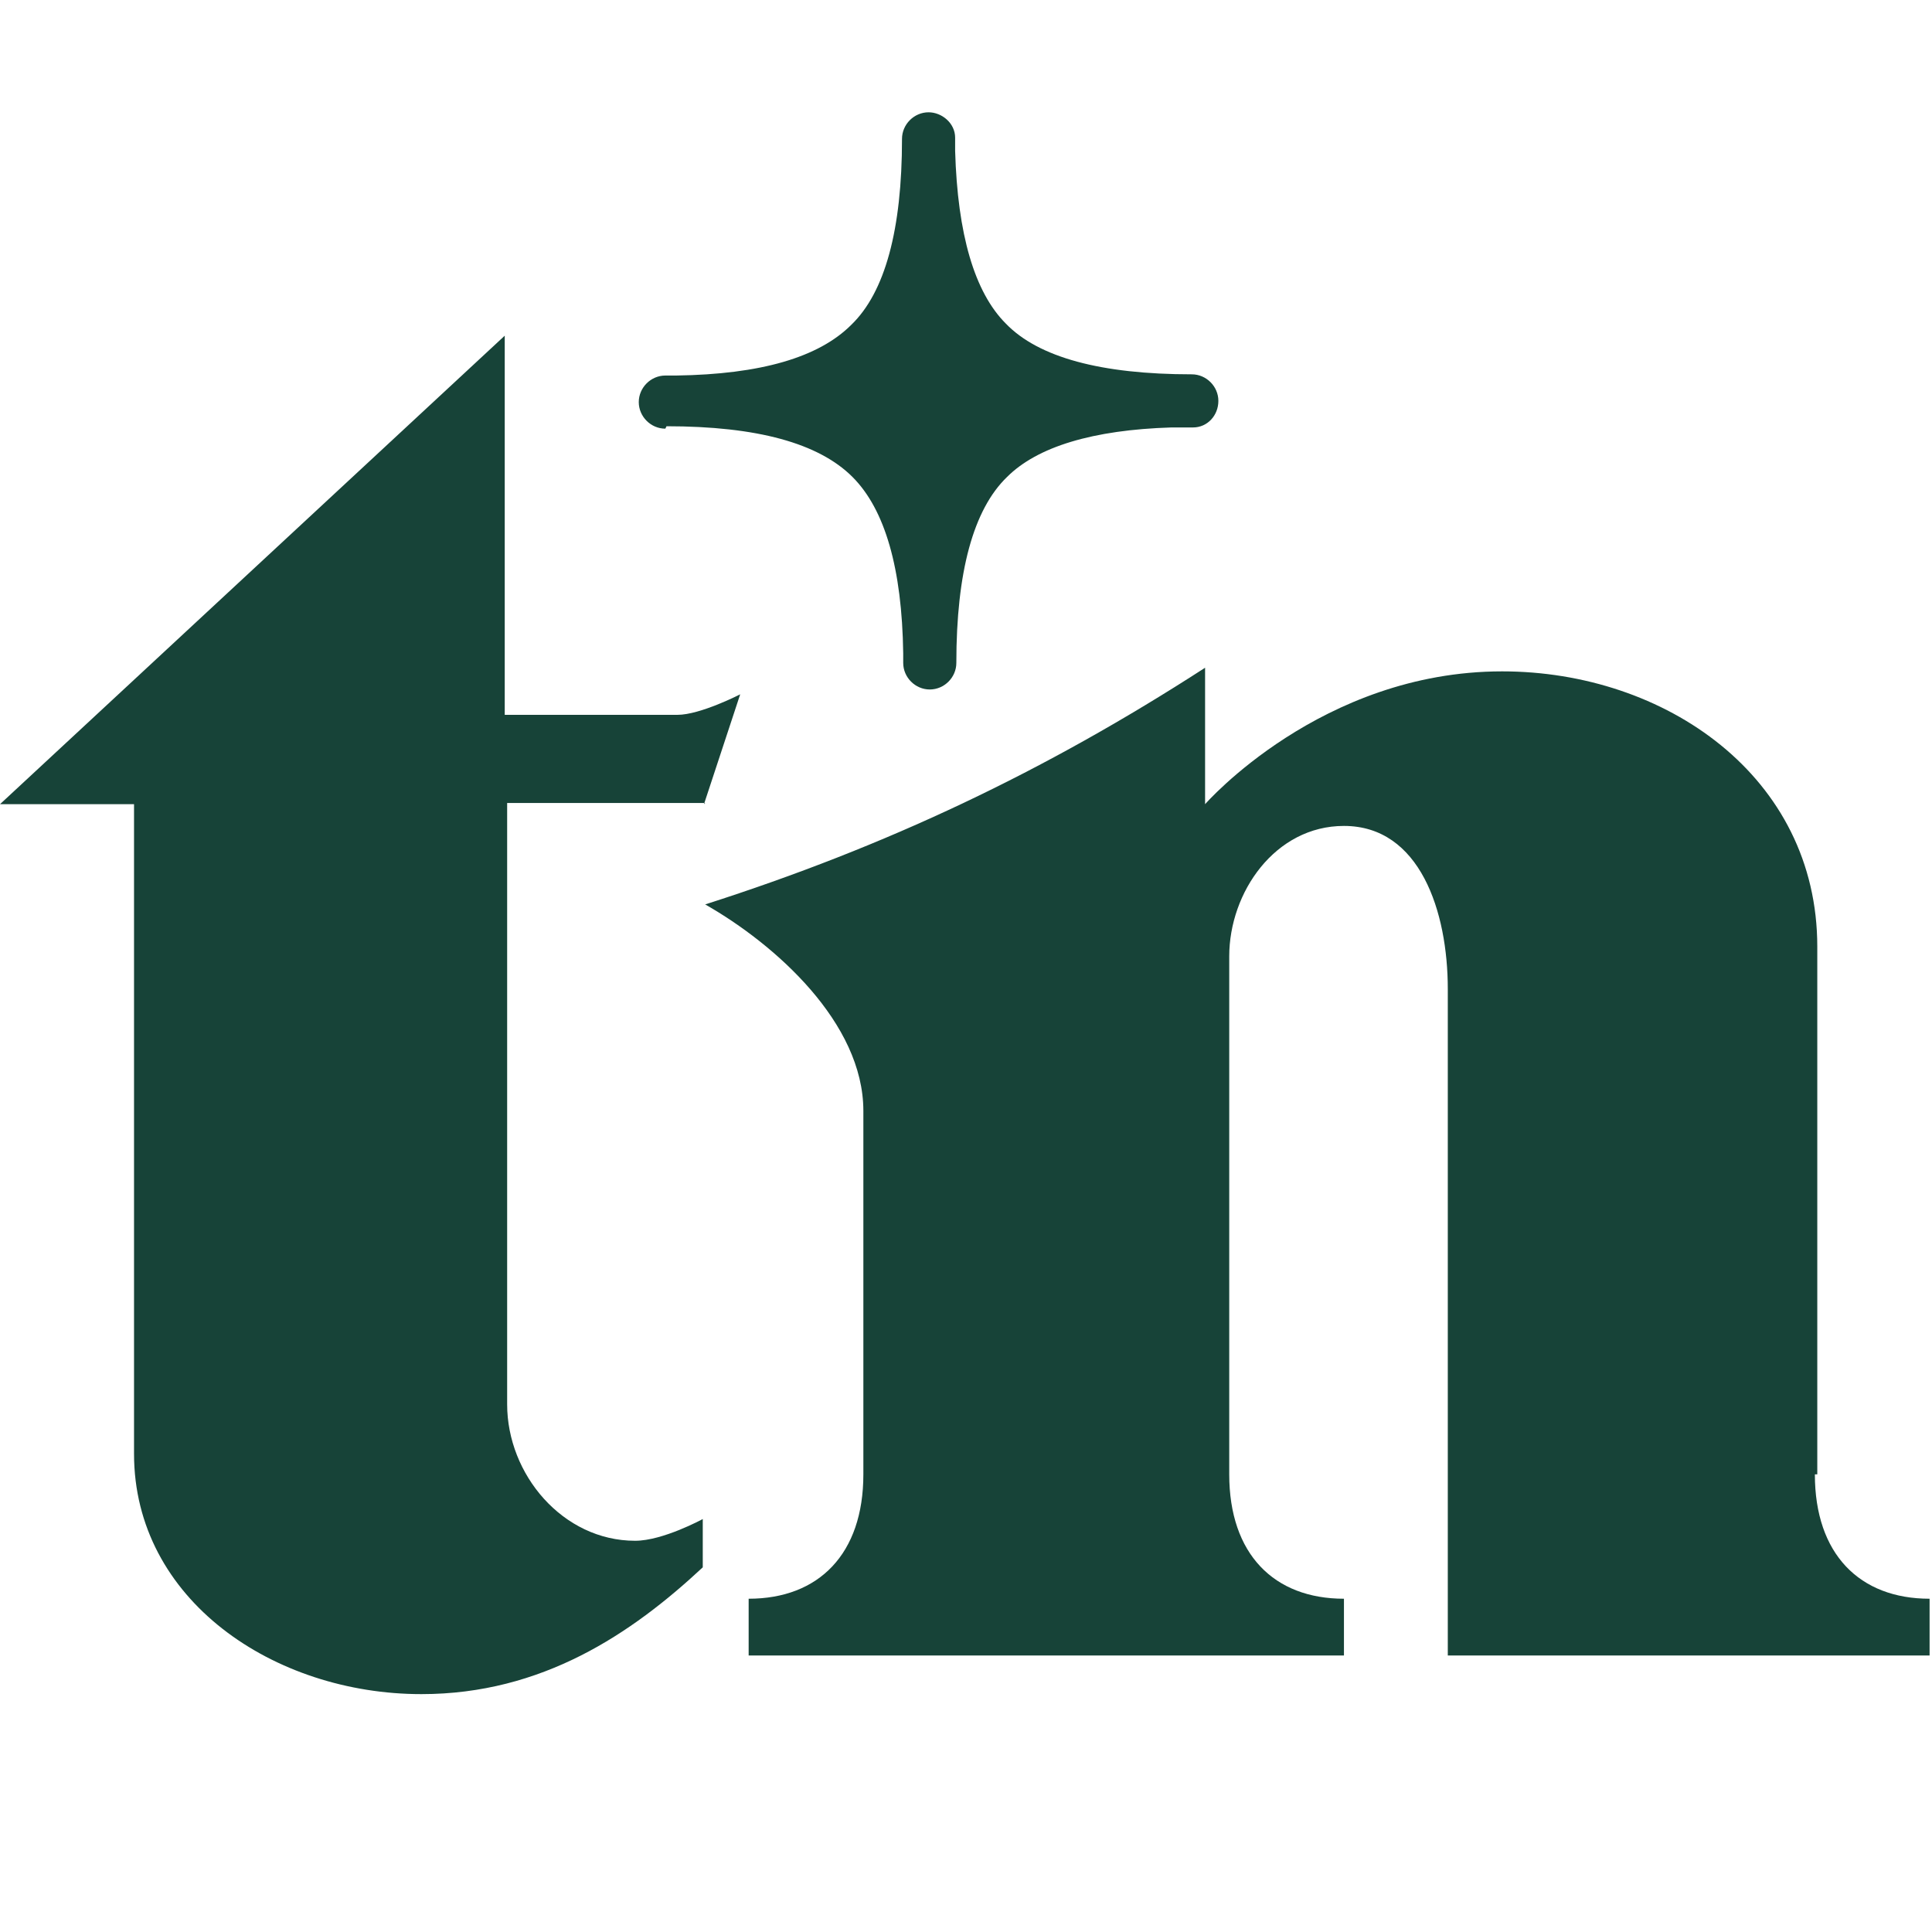
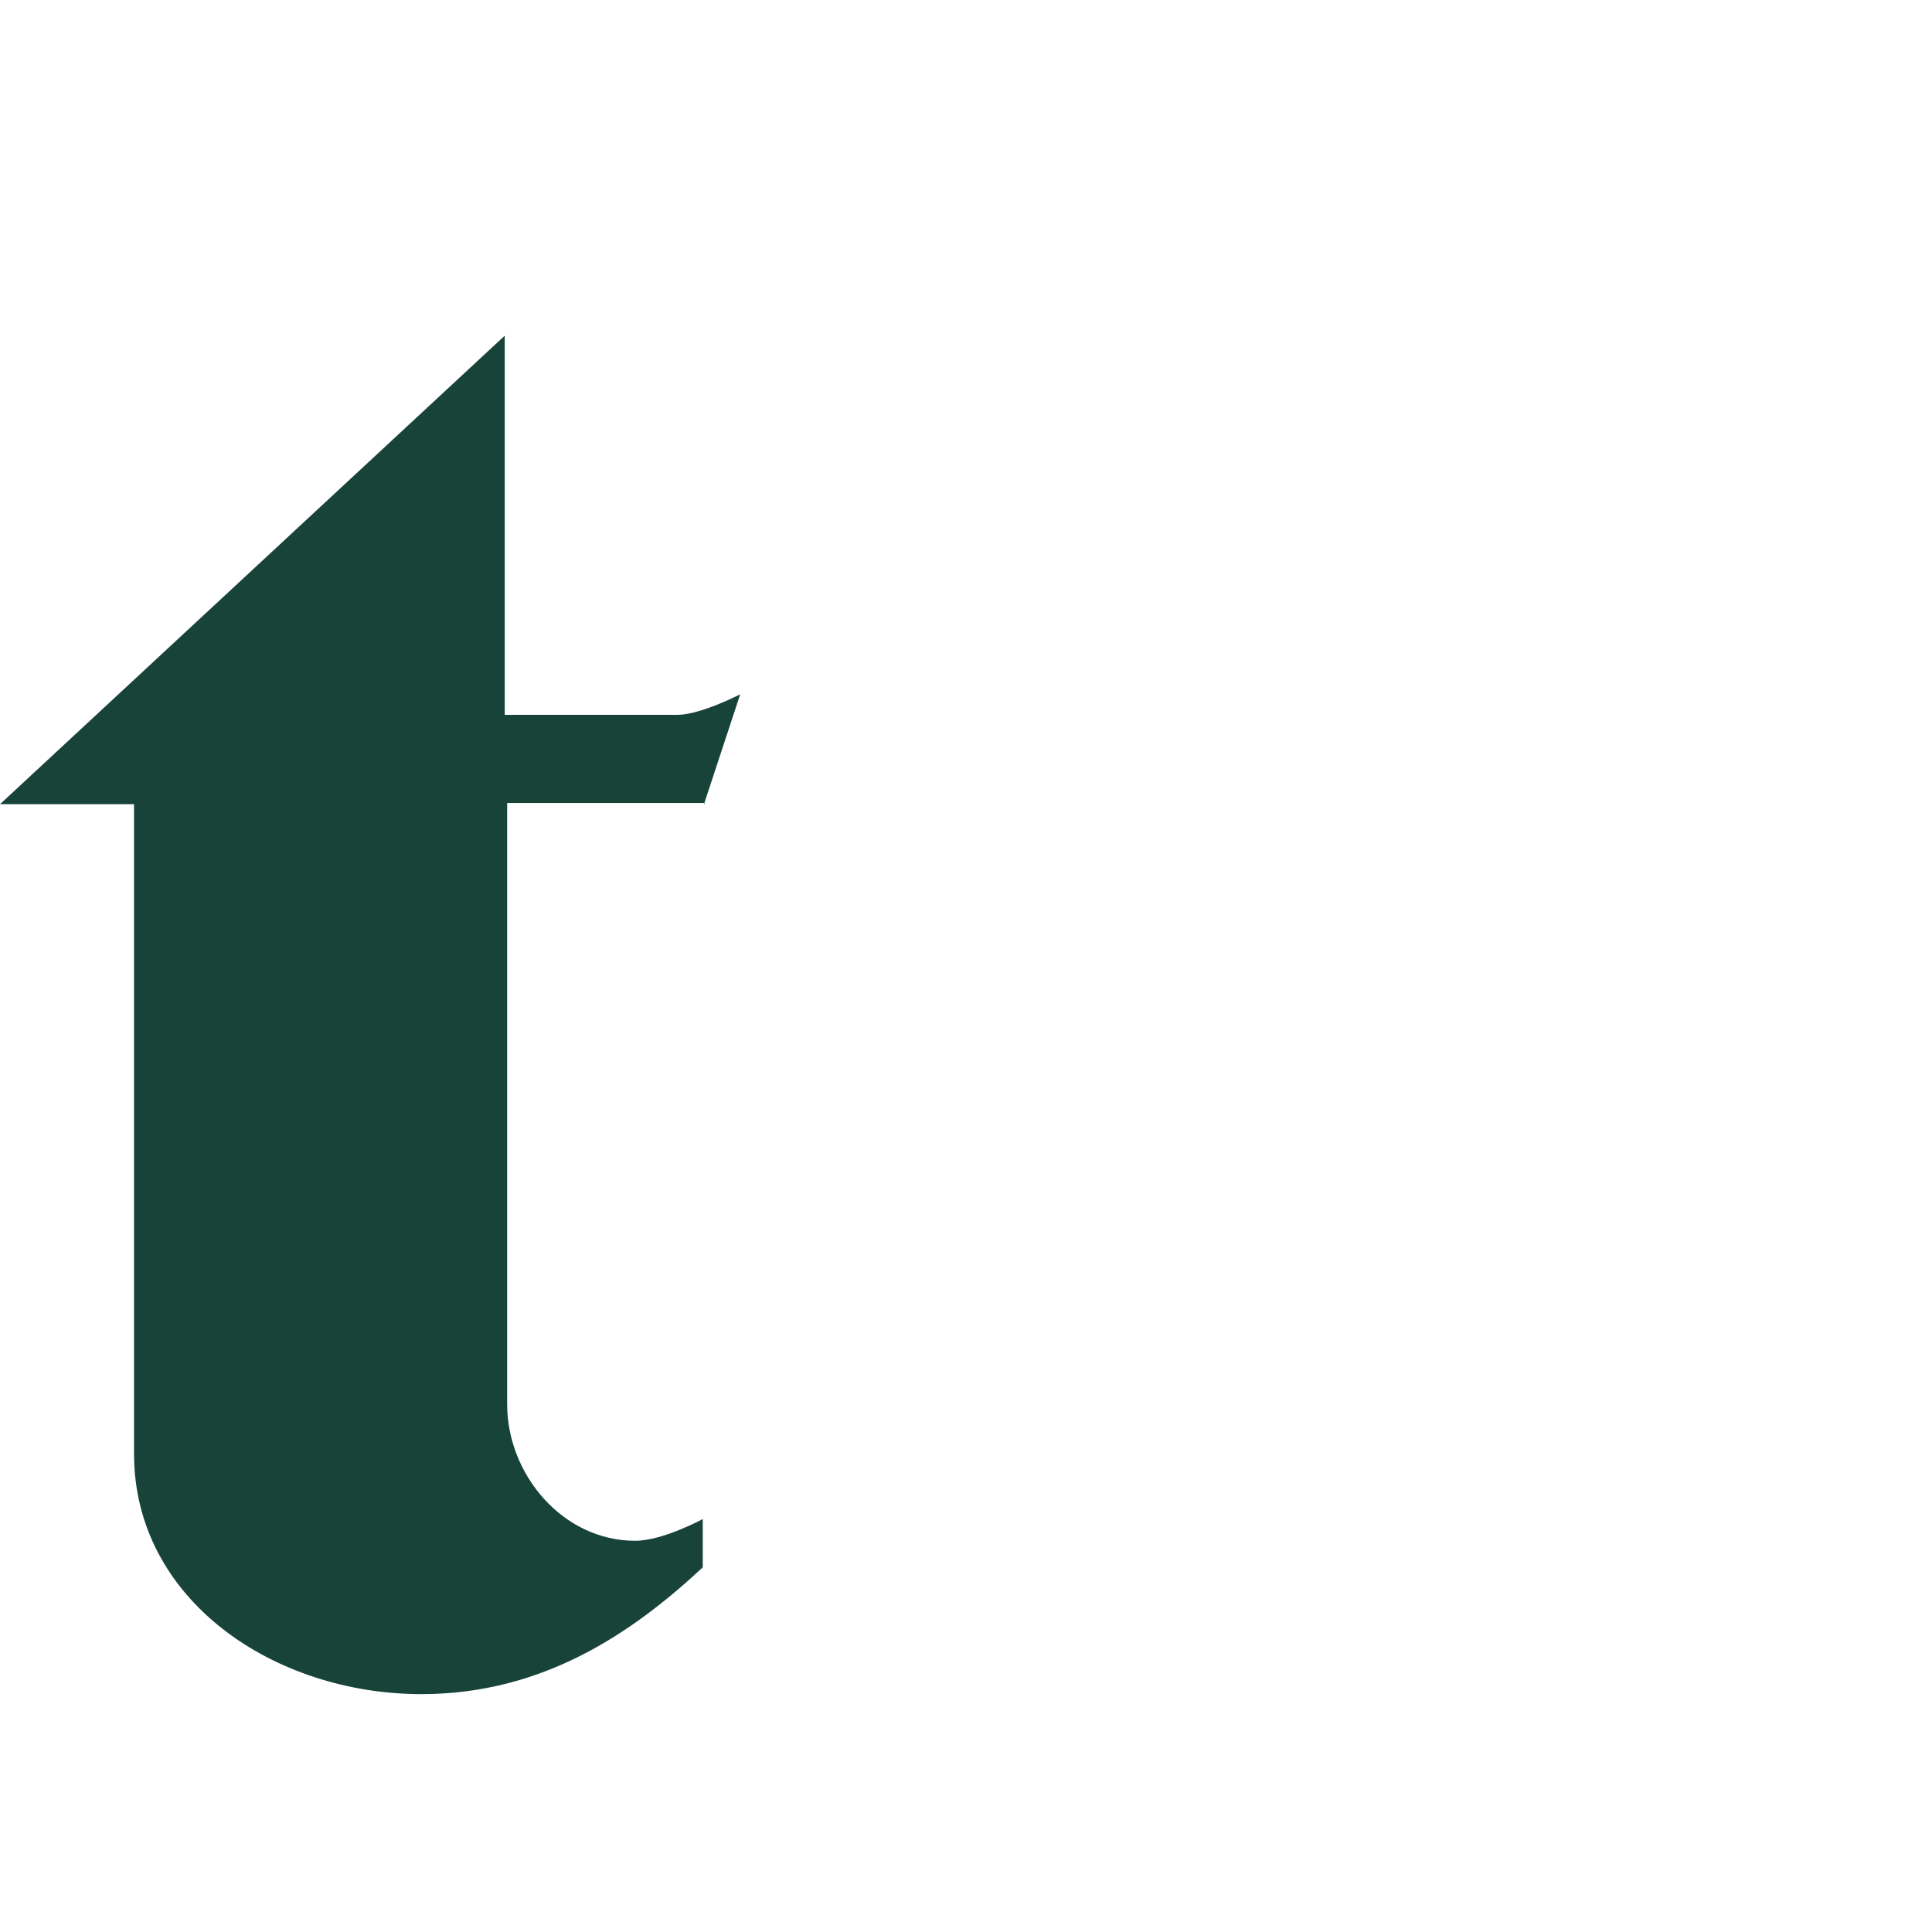
<svg xmlns="http://www.w3.org/2000/svg" data-bbox="0 0 16 16" viewBox="0 0 16 16" data-type="ugc">
  <g>
    <path fill="none" d="M16 0v16H0V0z" />
    <path d="m5.83 6.66.3-.91s-.33.17-.52.17H4.18V2.78L0 6.66h1.11v5.38c0 1.21 1.16 1.99 2.38 1.99 1 0 1.74-.5 2.33-1.05v-.4s-.33.18-.56.18c-.6 0-1.06-.55-1.06-1.13V6.65h1.64Z" fill="#174338" />
-     <path d="M15.05 12.21V7.84c0-1.41-1.26-2.28-2.61-2.28-1.5 0-2.46 1.1-2.46 1.1V5.53c-1.33.86-2.64 1.48-4.14 1.96.58.33 1.31.98 1.31 1.71v3.01c0 .66-.37 1.03-.95 1.03v.47h4.93v-.47c-.58 0-.95-.37-.95-1.03V7.92c0-.53.38-1.08.95-1.08.63 0 .86.71.86 1.35v5.52h3.99v-.47c-.58 0-.95-.37-.95-1.03Z" fill="#174338" />
-     <path d="M5.52 3.53c.75 0 1.26.14 1.54.42.27.27.41.76.42 1.46v.08c0 .12.1.22.22.22s.22-.1.22-.22c0-.75.14-1.27.42-1.54.25-.25.71-.39 1.36-.41h.18c.12 0 .21-.1.21-.22s-.1-.22-.22-.22c-.75 0-1.27-.14-1.54-.42-.26-.26-.4-.74-.42-1.43v-.11c0-.12-.11-.21-.22-.21-.12 0-.22.1-.22.22 0 .75-.14 1.27-.42 1.54-.27.27-.75.41-1.45.42h-.09c-.12 0-.22.1-.22.22s.1.22.22.22Z" fill="#174338" />
  </g>
</svg>